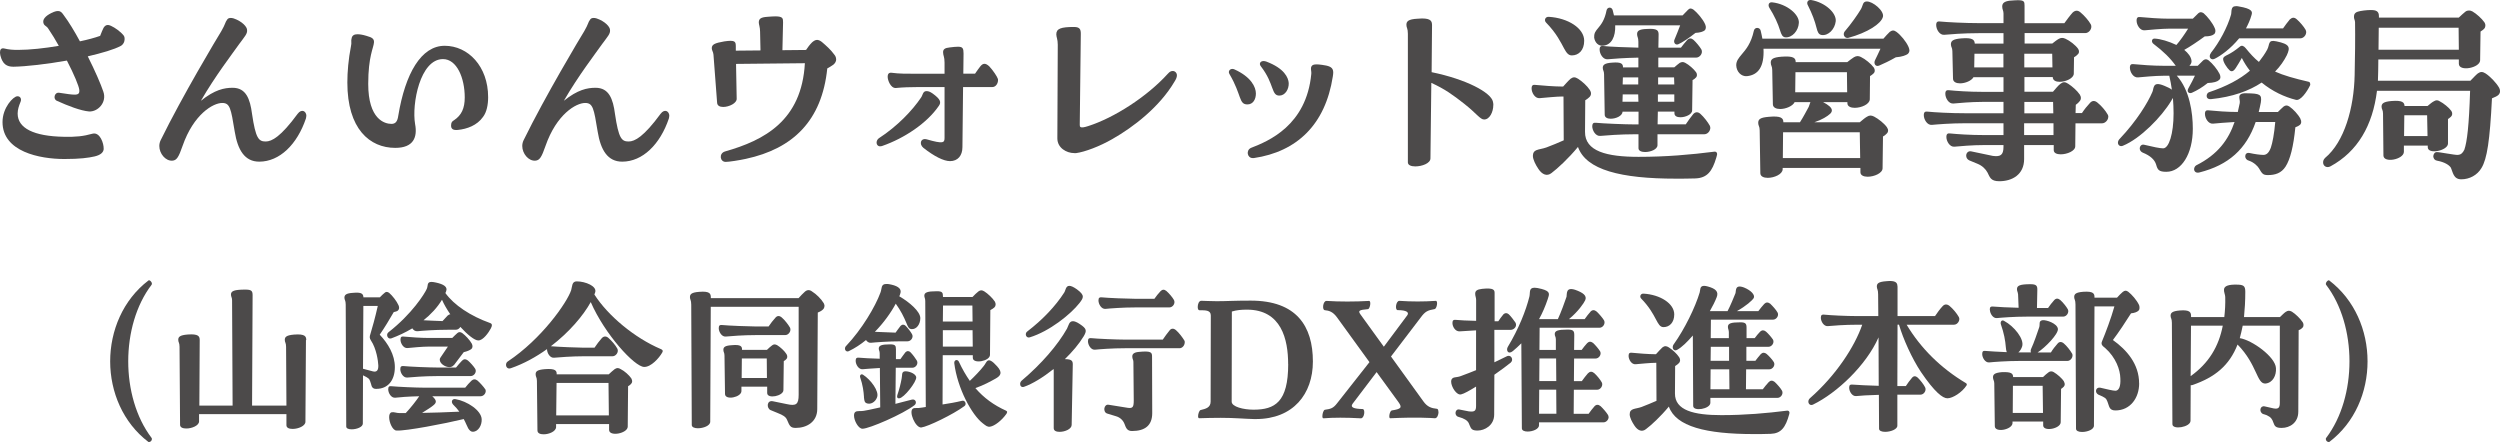
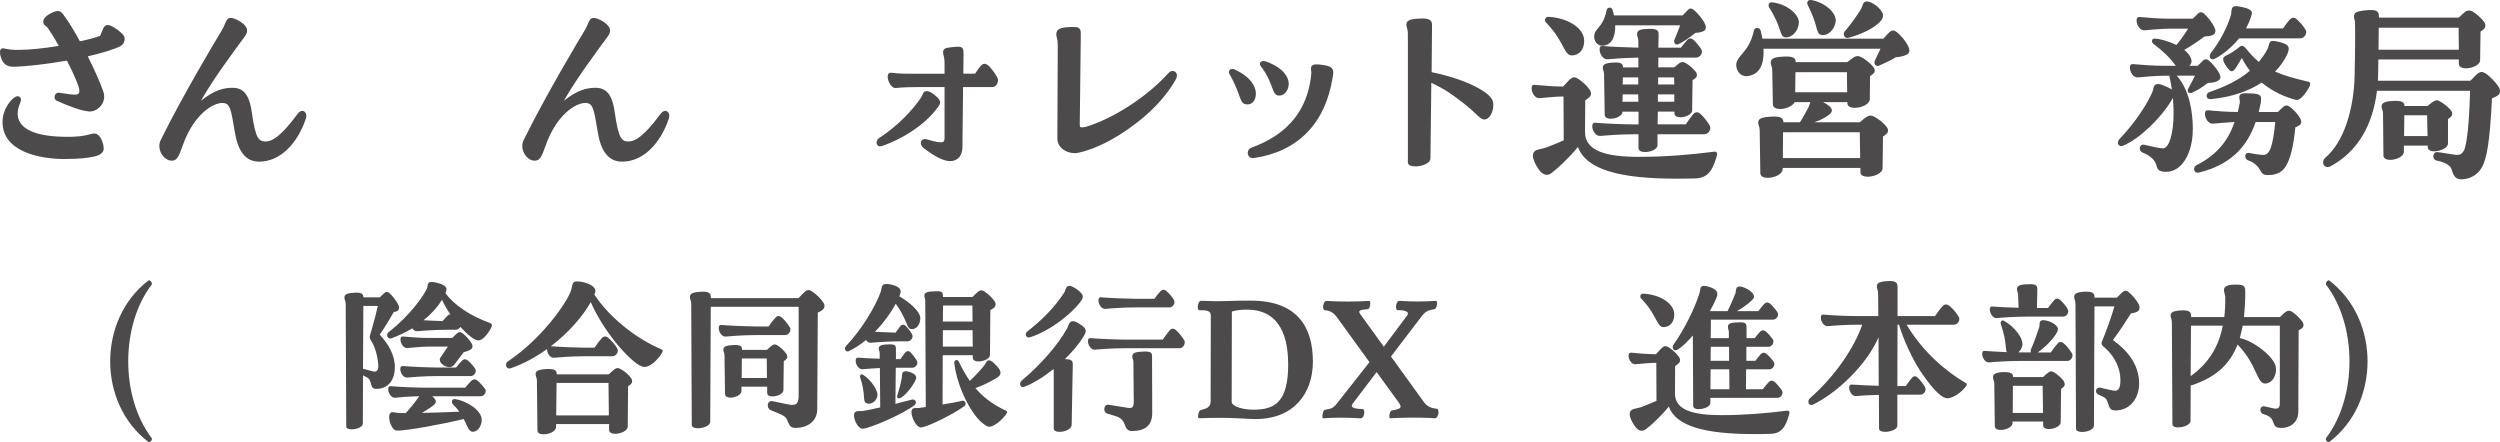
<svg xmlns="http://www.w3.org/2000/svg" id="_レイヤー_2" data-name="レイヤー 2" viewBox="0 0 426.37 75.39">
  <defs>
    <style>
      .cls-1 {
        fill: #4c4a4a;
      }
    </style>
  </defs>
  <g id="footer">
    <path class="cls-1" d="M52.24,19.78c0,.12-.04.28-.07.44-1.49,4.4-4.47,7.35-7.96,7.35-2.47,0-3.67-1.98-4.18-5.13-.65-3.96-.8-4.88-2.14-4.88-1.53,0-4.87,1.9-6.76,7.34-.65,1.86-.98,2.46-1.74,2.5-1.16.08-2.22-1.21-2.22-2.5,0-.32.07-.65.22-.97,3.74-7.63,9.7-17.56,10.35-18.61.73-1.25.65-1.53.98-1.94.11-.2.29-.32.62-.32.11,0,.29,0,.51.08,1.42.48,2.33,1.45,2.29,2.02.04.61-.36,1.01-1.34,2.34-1.16,1.65-4.07,5.41-6.54,9.69,2.36-1.9,4-2.22,5.41-2.22,2.29,0,2.98,1.9,3.31,4.44.62,4.2,1.13,4.72,2.33,4.72,1.05,0,2.58-.81,5.45-4.72.69-.93,1.49-.44,1.49.36Z" />
-     <path class="cls-1" d="M83.25,16.59c0,1.29-.25,2.54-.87,3.35-1.02,1.45-2.72,2.06-4.29,2.22-.8.08-1.16-.16-1.16-.73,0-.52.15-.73.51-.93,1.27-.85,1.82-2.02,1.82-3.88,0-3.31-1.34-6.54-3.71-6.54-3.92,0-5.34,7.67-4.76,11.06.44,2.3-.29,4.08-3.38,4.08-4.36,0-8.17-3.23-8.17-11.14,0-1.82.18-3.96.62-6.22.15-.57-.04-.89.11-1.33.07-.44.4-.69.98-.69.4,0,.91.08,1.56.28,1.05.28,1.31.56,1.27,1.13-.07.93-.98,2.38-.98,7.06,0,6.05,2.8,6.82,3.96,6.82.65,0,1.02-.36,1.16-1.37,1.2-7.26,3.92-11.95,7.92-11.95s7.41,3.51,7.41,8.76Z" />
    <path class="cls-1" d="M114.14,19.78c0,.12-.04.28-.07.44-1.49,4.4-4.47,7.35-7.96,7.35-2.47,0-3.67-1.98-4.18-5.13-.65-3.96-.8-4.88-2.14-4.88-1.53,0-4.87,1.9-6.76,7.34-.65,1.86-.98,2.46-1.74,2.5-1.16.08-2.22-1.21-2.22-2.5,0-.32.07-.65.22-.97,3.74-7.63,9.7-17.56,10.35-18.61.73-1.25.65-1.53.98-1.94.11-.2.29-.32.62-.32.11,0,.29,0,.51.08,1.42.48,2.33,1.45,2.29,2.02.04.61-.36,1.01-1.34,2.34-1.16,1.65-4.07,5.41-6.54,9.69,2.36-1.9,4-2.22,5.41-2.22,2.29,0,2.98,1.9,3.31,4.44.62,4.2,1.13,4.72,2.33,4.72,1.05,0,2.58-.81,5.45-4.72.69-.93,1.49-.44,1.49.36Z" />
-     <path class="cls-1" d="M142.61,10.13c0,.32-.18.65-.47.89-.33.24-.73.48-1.05.65-.91,8.88-5.81,13.68-13.88,15.42-1.09.24-2.87.52-3.45.52-.98,0-1.2-1.45-.11-1.78,6.69-1.9,13.08-5.25,13.62-15.05l-11.74.12.11,5.93c.04.77-1.31,1.41-2.29,1.41-.58,0-1.02-.2-1.05-.73l-.62-8.19c-.04-.48-.29-.73-.29-1.09,0-.65.51-.89,2.14-1.17,1.89-.28,1.96.04,1.96.89v.69l4.21-.04-.07-3.19c0-.77-.22-1.25-.22-1.57,0-.65.36-.89,1.42-.97.58-.04,1.02-.08,1.38-.08,1.34,0,1.34.36,1.34,1.05l-.11,4.72,4.03-.04c.29-.44.62-.89,1.02-1.29.55-.48.98-.61,1.67-.08.76.65,1.53,1.33,2.11,2.14.25.28.33.57.33.85Z" />
    <path class="cls-1" d="M150.44,24.9c-.62.2-.94-.16-.94-.6,0-.24.15-.57.4-.73,3.12-2.02,5.7-4.72,7.19-6.94.29-.4.29-1.09.91-1.09.33,0,.58.08,1.05.4,1.34.97,1.53,1.49,1.05,2.14-1.96,2.87-5.81,5.49-9.66,6.82ZM170.21,13.68c0,.53-.36,1.17-.98,1.17h-4.98l-.11,10.25c0,1.45-.8,2.38-2.11,2.38-1.09,0-2.69-.81-4.54-2.26-.8-.65-.47-1.74.58-1.45,2.8.81,3.02.57,3.02-.24v-8.68h-4.58c-1.24,0-2.58.04-3.74.16-.87.04-1.38-1.33-1.38-1.9s.25-.77.76-.69c1.16.16,2.43.16,4.36.16h4.58v-1.9c0-1.05-.25-1.17-.25-1.78,0-.48.29-.73,1.13-.81.62-.08,1.05-.12,1.42-.12.8,0,.94.28.94,1.17l-.04,3.43h2c.29-.44.65-.93.87-1.21.47-.61.91-.65,1.56-.04.65.69,1.34,1.74,1.45,2.1.04.08.04.16.04.24Z" />
    <path class="cls-1" d="M183.2,26.11c-1.31,0-2.87-.89-2.87-2.5l.07-15.98c0-.97-.25-1.29-.25-1.78,0-.97.8-1.25,3.02-1.25,1.02,0,1.16.44,1.16,1.17l-.18,15.54c0,.32.04.65,1.42.2,4.43-1.41,10.03-5,13.59-8.92.36-.4.58-.48.87-.48.36,0,.69.32.69.73,0,.32-.11.61-.44,1.13-2.51,4.24-6.9,7.67-10.61,9.77-2.11,1.21-4.65,2.18-6.18,2.38h-.29Z" />
    <path class="cls-1" d="M209.58,12.31c0-.44.47-.69.94-.48,2.87,1.29,3.67,3.03,3.67,4.12,0,.97-.47,1.86-1.45,1.86-1.49,0-.94-1.57-3.05-5.17-.07-.12-.11-.24-.11-.32ZM213.65,26.96c-.94,0-1.2-1.33-.29-1.74,2.91-1.13,9.45-3.79,10.28-12.63.04-.4-.11-.73-.04-1.09.15-.53.58-.69,2.58-.32.94.2,1.2.57,1.2,1.21,0,.2-.04.4-.07.65-1.27,8.19-6.1,12.83-13.48,13.92h-.18ZM215.5,10.41c.11,0,.33.04.44.08,3.12,1.17,3.78,2.75,3.85,3.67.04,1.09-.62,2.1-1.53,2.14-1.49.08-.87-1.94-3.2-4.96-.4-.48-.11-.93.44-.93Z" />
    <path class="cls-1" d="M254.68,17.92c0,1.17-.62,2.46-1.56,2.46-.69,0-1.27-1.01-3.42-2.7-1.96-1.53-3.23-2.46-5.59-3.55l-.15,12.88c0,.85-1.45,1.37-2.58,1.37-.69,0-1.27-.2-1.27-.69V5.77c0-.97-.25-1.01-.25-1.53,0-.56.25-.97,1.93-1.05.25,0,.51-.04.73-.04,1.53,0,1.71.48,1.71,1.17l-.07,7.99c5.92,1.21,10.14,3.47,10.46,5.04.04.2.07.36.07.57Z" />
    <path class="cls-1" d="M292.85,26.31c0,.08-.07.32-.15.61-.69,2.3-1.53,3.43-3.56,3.51-1.16.04-2.25.04-3.31.04-9.41,0-15.33-1.49-16.71-5.41-1.63,1.98-3.52,3.71-4.5,4.44-.8.65-1.64.24-2.25-.69-.47-.69-.94-1.61-.94-2.22,0-.56.22-.81.58-.97.47-.2,1.09-.24,1.74-.48.98-.36,1.93-.77,2.94-1.21l-.04-7.47h-.25c-.84,0-2.94.2-3.81.28-.8.08-1.38-.93-1.38-1.65,0-.57.25-.65.62-.61,1.2.12,3.38.28,4.58.28h.18c.4-.44.94-1.05,1.27-1.33.44-.32.76-.32,1.27,0,.69.44,1.56,1.21,2.03,1.94.25.4.25.85-.07,1.17-.15.16-.4.36-.73.56l-.04,5.37c-.04,3.35,3.74,4.28,9.12,4.28,4.69,0,8.83-.36,13.01-.89.29,0,.4.2.4.44ZM264.15,2.87c3.27.2,6.03,1.94,6.03,4.08,0,1.62-.94,2.5-2.11,2.5-.58,0-.91-.44-1.31-1.17-.55-1.01-1.27-2.58-3.09-4.44-.36-.36-.15-1.01.47-.97ZM271.56,21.55c0-.56.25-.65.62-.61,1.2.12,4.94.28,6.65.28h.62v-2.18h-2.72c-.04.73-1.13,1.21-2.03,1.21-.54,0-1.02-.2-1.02-.69l-.11-6.9c0-.57-.22-.65-.22-1.09,0-.48.29-.81,1.63-.89,1.53-.12,1.82.2,1.82.81h2.62v-1.66c-2.33.04-4.43.2-5.23.28-.8.08-1.38-.93-1.38-1.65,0-.57.25-.65.62-.61,1.05.12,4.11.24,5.99.28v-1.01c0-.77-.22-.81-.22-1.29,0-.53.29-.85,1.67-.89,1.82-.12,2,.28,2,.97l-.04,2.22h3.85c.33-.44.69-.89,1.09-1.33.33-.32.69-.32,1.05,0,.44.4,1.05,1.13,1.34,1.62.33.61-.22,1.41-.91,1.41h-6.43v1.66h2.72c.33-.28.65-.57.94-.77.33-.16.58-.2.94,0,.62.32,1.45,1.05,1.85,1.61.22.32.18.73-.07.93-.11.12-.29.28-.54.4l-.07,5.17c0,.69-1.13,1.17-2,1.17-.58,0-1.02-.2-1.02-.69v-.28h-2.83l-.04,2.18h4.8c.4-.61.84-1.21,1.27-1.74.36-.4.8-.44,1.24-.04.58.52,1.27,1.41,1.6,2.02.29.61-.25,1.45-.94,1.45h-7.99v1.86c0,.73-1.2,1.17-2.11,1.17-.62,0-1.13-.2-1.13-.65v-2.38h-.62c-2.51,0-5.01.2-5.89.28-.8.08-1.38-.93-1.38-1.66ZM271.89,6.34c-.04-.69.25-1.05.65-1.53.51-.61,1.13-1.37,1.45-3.03.07-.32.29-.48.54-.48.22,0,.44.16.51.44l.22.89h11.7c.33-.36.69-.73.94-.97.29-.28.54-.28.94,0,.65.53,1.56,1.57,1.96,2.46.22.48.15.89-.11,1.09-.22.16-.69.36-1.53.4-1.02.81-2.25,1.65-2.94,1.94-.51.2-.84-.32-.65-.77.36-.85.69-1.7.98-2.46h-11.08c.07,1.94-.62,3.31-2,3.47-.84.12-1.49-.52-1.6-1.45ZM276.75,16.1l-.04,1.25h2.72l-.04-1.25h-2.65ZM276.75,14.41h2.65v-1.21h-2.62l-.04,1.21ZM282.75,16.1v1.25h2.8v-1.25h-2.8ZM285.55,14.41l-.04-1.21h-2.72v1.21h2.76Z" />
    <path class="cls-1" d="M325.65,8.6c0,.24-.11.44-.29.61-.29.2-.94.48-2.03.56-1.05.61-2.18,1.13-2.83,1.41-.65.28-.98-.36-.73-.89.33-.69.65-1.33.94-1.98h-19.95c.15,3.03-.87,4.48-2.83,4.68-.98.08-1.78-.77-1.82-1.86,0-.73.4-1.21.94-1.86.69-.81,1.6-1.86,2.07-4.04.15-.65,1.02-.61,1.16,0,.11.48.22.93.29,1.37h20.64c.33-.4.8-.89,1.09-1.17.4-.28.69-.32,1.13,0,.73.53,1.67,1.66,2.07,2.58.07.2.15.4.15.57ZM321.83,21.75c.25.32.25.77-.07,1.05-.11.12-.33.32-.62.48l-.07,5.41c0,.85-1.45,1.45-2.54,1.45-.69,0-1.24-.24-1.24-.77v-.73h-13.26v.24c-.04.85-1.45,1.45-2.54,1.45-.69,0-1.27-.24-1.27-.81l-.11-7.3c0-.69-.25-.77-.25-1.25,0-.61.29-.93,1.82-1.05,2.11-.2,2.47.24,2.47.93h2.83c.62-.97,1.05-1.82,1.49-2.62.11-.24.18-.56.29-.81h-2.69c-.33.69-1.53,1.17-2.47,1.17-.65,0-1.24-.24-1.24-.81l-.11-5.85c0-.65-.25-.73-.25-1.25,0-.57.33-.89,1.82-1.01,2.11-.16,2.43.24,2.43.93h8.79c.4-.32.84-.65,1.16-.85.44-.24.73-.24,1.16-.04.76.36,1.74,1.17,2.22,1.82.22.32.22.77-.07,1.01-.15.16-.33.28-.58.44l-.04,3.96c-.04.85-1.45,1.45-2.58,1.45-.65,0-1.24-.24-1.24-.77v-.2h-4.14c.91.48,1.49.93,1.49,1.41,0,.16-.07.36-.29.57-.47.44-1.38,1.01-2.69,1.45h7.74c.4-.32.84-.73,1.2-.93.44-.28.76-.28,1.24-.04.76.4,1.74,1.17,2.22,1.86ZM301.74,1.29c-.25-.44-.07-.97.51-.89,2.54.28,4.65,2.1,4.54,3.51-.07,1.33-1.13,2.54-2.29,2.46-.51-.04-.69-.48-.91-1.17-.36-1.17-.94-2.46-1.85-3.91ZM304.1,22.56l-.04,4.4h13.19l-.07-4.4h-13.08ZM306.21,12.31l-.04,3.43h8.86l-.04-3.43h-8.79ZM308.32.89c-.22-.4-.07-.89.44-.89h.11c2.4.4,4.36,2.22,4.21,3.63-.15,1.33-1.24,2.5-2.4,2.34-.51-.08-.69-.48-.87-1.21-.29-1.17-.73-2.38-1.49-3.88ZM314.67,5.29c.98-1.13,2.18-2.83,2.72-3.75.18-.32.25-.65.36-.89.11-.24.29-.4.62-.4,1.02-.04,3.02,1.61,2.76,2.62-.29,1.17-2.62,2.7-5.92,3.59-.58.12-1.05-.57-.55-1.17Z" />
-     <path class="cls-1" d="M359.56,19.94c0,.52-.51,1.09-1.05,1.09h-4.54l-.04,3.92c0,.81-1.42,1.37-2.47,1.37-.65,0-1.2-.2-1.2-.73v-.85h-5.05v2.38c0,2.66-2.03,3.79-4.25,3.79-1.49,0-1.6-.73-2-1.49-.33-.61-.91-1.17-1.71-1.49l-1.38-.57c-.36-.16-.54-.48-.54-.81,0-.44.33-.85.87-.73l3.67.77c1.24.16,1.82-.08,1.82-1.53v-.32h-3.16c-2.22,0-4.32.2-5.2.28-.8.08-1.38-.93-1.38-1.65,0-.57.25-.65.62-.61,1.2.12,3.38.28,5.96.28h3.16v-2.02h-6.32c-2.76,0-5.01.2-5.89.28-.8.08-1.38-.93-1.38-1.65,0-.57.25-.65.62-.61,1.2.12,3.85.28,6.65.28h6.32v-1.94h-3.56c-2,0-4.11.2-4.98.28-.8.08-1.38-.93-1.38-1.66,0-.56.25-.65.62-.61,1.2.12,3.38.28,5.74.28h3.56v-2.5h-5.12c-.33.61-1.42,1.05-2.29,1.05-.65,0-1.2-.24-1.2-.81l-.11-4.68c0-.61-.25-.69-.25-1.17,0-.57.33-.89,1.78-1.01,1.93-.16,2.25.24,2.29.89h4.9v-1.78h-4.21c-2.65,0-5.01.2-5.89.28-.8.08-1.38-.93-1.38-1.66,0-.56.25-.65.62-.61,1.2.12,4.32.28,6.65.28h4.21v-1.65c0-.48-.22-.69-.22-1.17,0-.57.33-.89,1.31-1.01.58-.04,1.02-.08,1.34-.08,1.09,0,1.16.24,1.16.93v2.99h6.79c.44-.6.94-1.29,1.42-1.82.4-.36.84-.44,1.31-.04.65.53,1.42,1.41,1.78,2.06.33.61-.25,1.49-.94,1.49h-10.35v1.78h4.72c.36-.28.76-.61,1.13-.81.4-.2.69-.2,1.13,0,.73.32,1.71,1.09,2.14,1.7.22.32.22.73-.07.97-.15.16-.33.32-.62.48l-.04,2.78c0,.81-1.38,1.41-2.43,1.41-.62,0-1.16-.24-1.16-.81h-4.83v2.5h4.87c.36-.4.87-1.05,1.24-1.33.47-.36.8-.4,1.34-.04.69.44,1.53,1.17,2,1.86.25.4.25.85-.07,1.17-.11.16-.33.36-.62.57l-.04,1.41h1.09c.4-.61.91-1.25,1.38-1.74.36-.4.8-.44,1.27-.04.62.48,1.38,1.37,1.74,2.02.07.12.11.24.11.36ZM336.74,9.16l-.04,2.34h4.98v-2.34h-4.94ZM345.21,23.04h5.01v-2.02h-5.01v2.02ZM350.04,11.5l-.04-2.34h-4.76v2.34h4.8ZM350.15,17.39h-4.9v1.94h4.94l-.04-1.94Z" />
    <path class="cls-1" d="M371.26,12.92c2.18,2.46,2.72,6.3,2.72,9.04,0,4.32-1.96,7.34-4.51,7.34-1.27,0-1.49-.32-1.74-1.21-.25-.85-.98-1.53-2.29-2.06-.29-.12-.51-.4-.51-.69,0-.44.33-.77.76-.65,1.49.36,2.69.61,3.23.61.98,0,1.78-2.46,1.78-5.97,0-.85-.04-1.7-.11-2.62-.11.12-.18.32-.29.48-1.64,2.74-5.27,6.46-8.25,7.67-.47.2-.84-.12-.84-.52,0-.24.11-.48.33-.69,2.87-3.03,4.76-6.13,5.52-7.91.15-.28.15-.69.29-.97.18-.44.58-.65,1.82-.12.58.24.98.44,1.24.65-.11-.77-.25-1.57-.44-2.38h-1.02c-1.34,0-3.45.2-4.32.28-.8.08-1.38-.93-1.38-1.65,0-.57.25-.65.62-.61,1.2.12,3.38.28,5.09.28h2.11c-.91-1.29-2.11-2.46-3.81-3.75-.4-.32-.29-.89.18-.89,1.02.04,2.47.48,3.74,1.09.58-.65,1.38-1.78,2-2.78h-3.23c-1.2,0-3.31.2-4.18.28-.8.08-1.38-.93-1.38-1.65,0-.57.25-.65.62-.61,1.2.12,3.38.28,4.94.28h4.03l.94-.93c.29-.24.54-.24.91,0,.65.57,1.53,1.66,1.89,2.54.22.48.11.89-.15,1.05-.22.2-.73.36-1.56.36-1.16.85-2.54,1.78-3.49,2.3.69.57,1.16,1.17,1.24,1.86.04.28-.11.61-.36.85h1.42l.94-.93c.33-.24.58-.24.91,0,.65.52,1.49,1.53,1.89,2.34.22.48.15.85-.15,1.05-.25.24-.84.44-1.89.48-.91.73-1.78,1.25-2.69,1.66-.47.2-.94-.12-.62-.73.51-.93.84-1.53,1.13-2.18h-3.09ZM392.34,20.3c.22.4.15.81-.11,1.01-.15.12-.4.28-.76.4-.33,3.31-.87,5.45-1.67,6.7-.73,1.13-1.78,1.45-3.02,1.45-.84,0-.98-.24-1.53-1.17-.18-.32-.84-1.01-1.71-1.29-.36-.08-.62-.4-.62-.73,0-.36.22-.69.76-.57.94.2,1.82.32,2.4.32.44-.04.84-.28,1.2-1.21.29-.85.58-2.34.76-4.4h-3.34c-1.6,4.64-4.65,7.35-9.59,8.6-.62.16-.91-.2-.91-.56,0-.24.15-.53.36-.65,3.71-1.86,5.52-4.4,6.54-7.39-1.34.08-2.94.2-3.67.28-.8.08-1.38-.93-1.38-1.66,0-.56.25-.65.62-.61,1.16.12,3.2.28,4.98.28l.33-1.49c.07-.32-.07-.73-.07-1.05,0-.36.22-.69,1.2-.65,2.29.04,2.69.16,2.47,1.57-.11.57-.22,1.09-.36,1.62h3.27c.33-.32.69-.69.98-.93.33-.24.62-.24.98,0,.65.44,1.49,1.33,1.89,2.1ZM394.01,14.37c0,.08,0,.12-.04.2-.54,1.13-1.64,2.66-2.4,2.46-1.93-.48-4.03-1.45-5.85-2.95-2.11,1.41-4.98,2.46-8.65,2.83-.51.04-.73-.24-.73-.53s.15-.56.4-.65c3.02-1.01,5.27-2.22,6.98-3.67-.51-.65-.98-1.37-1.38-2.18-.33.61-.69,1.17-1.05,1.74-.29.44-.65.73-1.05.36-.4-.36-1.09-1.37-1.09-1.9,0-.36.33-.52.84-.77.54-.28,1.16-.65,2.03-1.37.33-.28.69-.08.98.28.76.93,1.45,1.7,2.25,2.34.54-.69,1.02-1.37,1.42-2.1.25-.48.25-.89.4-1.17.15-.28.4-.4,1.16-.24,2.33.48,2.4,1.01,1.78,2.38-.47.93-1.13,1.9-2,2.78,1.45.65,3.27,1.17,5.74,1.74.18.04.25.2.25.4ZM377.08,9c1.42-1.78,2.8-4.32,3.42-6.5.07-.28.04-.61.11-.89.07-.32.22-.56.76-.56.11,0,.25,0,.4.04,2.43.4,2.4.93,2.22,1.49-.22.81-.58,1.57-.94,2.26h6.32c.36-.52.76-1.05,1.16-1.53.4-.36.76-.4,1.2,0,.51.44,1.2,1.25,1.49,1.78.33.61-.22,1.45-.91,1.45h-10.43c-1.45,1.78-3.16,2.99-4.14,3.47-.65.36-1.2-.28-.65-1.01Z" />
    <path class="cls-1" d="M25.85,74.69c.06.11.06.14.06.18,0,.28-.25.52-.5.52-.03,0-.06,0-.13-.04-4.31-3.29-6.49-8.51-6.49-13.72s2.17-10.47,6.52-13.79c.06-.04.09-.04.13-.04.16,0,.47.32.47.56,0,.1-.03.17-.06.21-5.29,6.93-5.32,19.11,0,26.11Z" />
-     <path class="cls-1" d="M52.18,57.99l-.09,13.97c-.03.7-1.23,1.19-2.17,1.19-.6,0-1.07-.17-1.07-.63v-1.89h-14.9v1.26c-.03.7-1.23,1.19-2.17,1.19-.6,0-1.07-.18-1.07-.63l-.09-13.3c0-.74-.22-.74-.22-1.19,0-.49.25-.8,1.61-.91,1.86-.14,2.05.32,2.05.95l-.06,11.17h5.67l-.09-17.96c0-.49-.19-.59-.19-.98,0-.6.54-.84,2.46-.84,1.07,0,1.23.25,1.23.98l-.09,18.8h5.86l-.06-10.01c0-.74-.22-.74-.22-1.19,0-.49.25-.8,1.61-.91,1.86-.14,2.05.32,2.05.95Z" />
    <path class="cls-1" d="M64.18,66.33c-.47,0-.66-.18-.79-.46-.09-.25-.13-.53-.25-.81-.16-.46-.22-.56-1.23-1.05l-.03,8.23c0,.6-1.07.98-1.89.98-.54,0-.94-.14-.94-.49l-.09-20.79c0-.74-.22-.77-.22-1.16,0-.49.28-.77,1.51-.84,1.48-.14,1.7.21,1.73.77h2.8c.28-.28.57-.59.82-.77.22-.21.44-.21.76,0,.54.46,1.29,1.4,1.61,2.13.19.39.09.74-.13.91-.13.11-.35.17-.69.25-.66,1.16-1.64,2.77-2.39,3.85,1.42,1.5,2.58,3.43,2.58,5.53,0,2.28-1.2,3.71-3.15,3.71ZM64.52,62.3c-.03-.7-.31-2.84-1.26-4.24-.25-.39-.25-.63-.09-1.09.31-1.01.82-2.83,1.26-4.79h-2.46l-.06,10.71c1.17.28,1.7.49,1.95.49.41,0,.69-.25.66-1.08ZM83.89,55.47c0,.14-.06.32-.19.56-.35.67-1.32,2.06-2.14,2.03-.63,0-1.83-.98-3.05-2.31-.16.28-.44.49-.79.49h-1.42c-2.2,0-4.35.17-5.1.25-.38.03-.69-.18-.88-.49-1.23.73-2.46,1.29-3.59,1.71-.6.21-.98-.67-.47-1.05,4-3.12,6.17-6.58,6.52-7.39.13-.28.13-.6.19-.81.09-.25.22-.38.63-.38.19,0,.44.04.76.11,1.29.28,2.02.73,1.73,1.47-.03.11-.09.21-.13.32,1.45,2.03,4.28,3.92,7.62,5.11.19.07.31.17.31.38ZM82.76,66.36c.28.52-.19,1.22-.79,1.22h-8.25c.76.67.76,1.05.28,1.47-.38.35-1.17.84-2.02,1.37,1.83-.03,4.03-.1,6.36-.21-.28-.38-.63-.8-1.04-1.19-.44-.46-.22-1.05.38-.95,2.02.35,4.38,1.92,4.47,3.4.06,1.05-.57,2.13-1.48,2.17-.38,0-.6-.25-.82-.59-.22-.39-.41-.95-.76-1.58-3.18.77-9.89,2.06-11.46,1.96-.66,0-1.26-1.37-1.26-2.28,0-.46.13-.77.44-.84.38-.07.82.14,1.32.14h1.07c.91-.98,1.76-2.07,2.3-2.87-1.86.04-3.46.17-4.09.25-.69.07-1.2-.8-1.2-1.44,0-.49.22-.56.54-.52,1.04.1,4.16.25,5.76.25h6.83c.31-.42.69-.81,1.07-1.19.31-.28.63-.32,1.01-.04.44.38,1.04,1.05,1.32,1.47ZM68.27,62.96c0-.49.22-.56.54-.53,1.04.11,4.47.25,5.76.25h3.21c.31-.38.66-.8,1.01-1.16.31-.32.63-.32,1.01-.04.41.35,1.01,1.02,1.26,1.44.28.52-.19,1.22-.79,1.22h-5.7c-2.2,0-4.35.18-5.1.25-.69.07-1.2-.8-1.2-1.43ZM77.4,62.26c-.19.25-.47.35-.76.35-.76,0-1.64-.63-1.64-1.26,0-.14.03-.25.13-.38l1.26-1.86h-3.21c-1.1,0-2.93.17-3.68.25-.69.07-1.2-.81-1.2-1.44,0-.49.22-.56.54-.52,1.04.1,2.93.24,4.35.24h3.94c.28-.28.63-.63.88-.84s.5-.21.82,0c.57.42,1.29,1.19,1.64,1.82.19.38.13.74-.09.91s-.63.38-1.29.53l-1.67,2.21ZM76.39,53.79c.13-.11.25-.18.41-.18-.57-.84-1.07-1.68-1.42-2.49-.79,1.33-1.92,2.52-3.15,3.5,1.07.07,2.36.1,3.24.14l.91-.98Z" />
    <path class="cls-1" d="M113.03,59.85c0,.07-.03.17-.09.28-.54.95-1.92,2.49-3.09,2.45-1.64-.03-6.71-5.57-9.1-11.06-1.29,2.34-3.72,5.18-6.8,7.53,1.17.11,4.79.25,5.64.25h1.8c.38-.56.82-1.16,1.23-1.61.31-.35.72-.42,1.13-.07.57.49,1.23,1.26,1.54,1.85.28.53-.22,1.29-.82,1.29h-4.88c-1.98,0-4.35.18-5.1.25-.69.07-1.2-.8-1.2-1.47-1.86,1.33-3.94,2.49-6.14,3.25-.54.21-.85-.17-.85-.56,0-.21.09-.46.31-.59,5.76-3.82,10.11-10.05,10.8-12.15.19-.6.09-1.5.94-1.5,1.51,0,3.53.84,3.15,1.89l-.13.35c2.3,3.6,6.83,7.39,11.34,9.31.25.11.31.21.31.32ZM107.68,64.57c.19.32.19.67-.06.91-.13.14-.28.28-.5.39l-.06,6.9c-.03,1.16-3.15,1.75-3.18.56v-1.01h-9.04v.53c-.03.73-1.2,1.22-2.11,1.22-.6,0-1.07-.17-1.07-.67l-.09-8.44c0-.63-.22-.67-.22-1.12,0-.49.25-.77,1.57-.88,1.8-.14,2.05.25,2.02.88h8.88c.31-.28.72-.67,1.01-.88.38-.25.63-.25,1.04,0,.63.31,1.42,1.01,1.83,1.61ZM94.92,65.31l-.06,5.53h8.98l-.06-5.53h-8.85Z" />
    <path class="cls-1" d="M140.6,52.22c0,.21-.09.42-.25.56-.16.17-.44.35-.88.53l-.09,16.45c0,2.17-1.76,3.22-3.68,3.22-.88,0-1.04-.35-1.45-1.33-.22-.59-.79-.88-1.57-1.19l-1.26-.52c-.72-.32-.66-1.72.38-1.51l2.39.49c1.57.35,2.02.07,2.02-1.58v-15.02h-14.99l-.09,19.6c0,.7-1.2,1.12-2.11,1.12-.57,0-1.04-.18-1.04-.56l-.09-20.51c0-.84-.22-.84-.22-1.29,0-.49.22-.81,1.61-.91,1.76-.14,1.95.31,1.95.94v.14h14.96c.31-.35.82-.88,1.1-1.12.22-.18.41-.25.6-.25s.41.07.63.25c.69.42,1.54,1.26,1.98,2,.06.17.13.31.13.49ZM122.58,55.96c0-.49.22-.56.54-.53,1.04.11,4.76.25,5.76.25h2.2c.35-.52.76-1.05,1.17-1.5.31-.35.66-.38,1.07-.04.5.42,1.13,1.23,1.42,1.75.25.53-.22,1.26-.82,1.26h-5.04c-2.05,0-4.35.17-5.1.25-.69.07-1.2-.81-1.2-1.44ZM130.83,65.94h-4.38v.77c-.03,1.05-2.77,1.61-2.8.49l-.09-6.55c0-.53-.19-.59-.19-.98,0-.46.25-.73,1.45-.8,1.54-.14,1.76.21,1.73.8h4.25c.28-.28.63-.59.88-.77.28-.21.5-.21.85-.04.54.32,1.29,1.01,1.61,1.54.19.32.16.67-.03.84-.09.11-.25.25-.44.35l-.06,4.94c0,1.01-2.77,1.58-2.77.49v-1.09ZM126.52,61.14l-.03,3.33h4.31l-.03-3.33h-4.25Z" />
    <path class="cls-1" d="M147.7,57.99c-.94.77-1.92,1.4-2.87,1.86-.38.24-.72-.04-.72-.39,0-.17.06-.35.22-.49,2.65-2.8,4.94-6.65,5.83-9.07.28-.7.03-1.47,1.01-1.47.13,0,.28,0,.44.03,1.2.21,2.3.63,1.92,1.65-.03.14-.09.28-.16.42,1.8,1.05,3.56,2.59,3.59,3.71,0,1.08-.66,1.96-1.51,1.89-.41-.04-.57-.28-.88-1.08-.41-.98-.94-2.07-1.8-3.26-.82,1.54-2.08,3.29-3.56,4.8l3.53.14c.25-.38.54-.73.85-1.15.28-.28.6-.28.88,0,.38.38.85,1.01,1.07,1.4.31.53-.16,1.23-.76,1.23h-1.13c-2.11,0-4.35.17-5.1.25-.35.04-.66-.17-.85-.46ZM155.98,69.09c-1.98,1.54-7.75,4.03-8.88,4.03-.72,0-1.45-1.4-1.45-2.24,0-.63.31-.77.88-.77.63,0,.85-.04,1.67-.21.6-.14,1.23-.28,1.92-.42l-.06-6.72c-1.32.07-2.43.17-2.93.21-.69.07-1.2-.81-1.2-1.44,0-.49.22-.56.54-.53.63.07,2.17.14,3.56.18v-.91c0-.42-.16-.53-.16-.81,0-.52.44-.73,1.92-.73.88,0,1.01.21,1.01.84v1.68h.76c.25-.38.54-.73.85-1.16.28-.28.6-.28.88,0,.38.39.85,1.02,1.07,1.4.31.53-.16,1.23-.76,1.23h-2.83l-.06,6.16c.88-.25,1.83-.46,2.83-.73.63-.14.88.59.44.94ZM147.35,67.72c-.06-.94-.19-2.03-.66-3.39-.09-.32.16-.63.5-.42,1.32.84,2.8,2.84,2.39,3.85-.28.81-1.13,1.33-1.86.98-.28-.14-.31-.42-.38-1.02ZM156.26,64.33c.09.77-2.11,3.57-2.9,3.6-.35.04-.44-.24-.31-.59.31-.88.57-1.92.72-2.77.13-.59-.03-1.08.44-1.22.5-.14,1.95.28,2.05.98ZM164.42,69.3c-1.86,1.37-6.17,3.47-7.31,3.61-1.01.04-2.17-2.73-1.42-3.22.38-.21.6,0,1.57-.18l.63-.1-.09-18.06c0-.49-.16-.6-.16-.91,0-.56.5-.77,2.14-.77.91,0,1.04.21,1.04.91v.07h5.04c.31-.32.72-.74,1.01-.95.35-.25.6-.25,1.01,0,.6.38,1.39,1.12,1.8,1.75.19.35.16.74-.09.98-.13.14-.38.28-.69.46l-.06,7.63c0,1.08-2.9,1.61-2.93.52v-.46h-5.13l-.03,8.4c1.1-.17,2.2-.35,3.34-.63.5-.14.85.63.35.94ZM165.84,52.11h-5.01l-.03,2.73h5.07l-.03-2.73ZM160.8,59.11h5.1l-.03-2.8h-5.07v2.8ZM171.76,70.28c0,.11-.06.21-.13.32-.79,1.12-2.02,2.06-2.77,2.17-.47.07-.72-.17-1.23-.56-1.89-1.43-4.35-5.99-4.88-10.26-.06-.59.57-.74.79-.25.57,1.23,1.2,2.31,1.86,3.26.79-.74,1.8-1.79,2.36-2.52.57-.63.57-1.89,2.3.04.98,1.08.6,1.61-.28,2.1-.88.49-2.02,1.12-3.43,1.61,1.45,1.68,3.15,2.91,5.23,3.85.13.07.19.14.19.25Z" />
    <path class="cls-1" d="M184.79,57.4c-.76,1.26-1.89,2.59-3.18,3.85,1.23,0,1.35.35,1.35.91l-.19,10.33c-.03.7-1.17,1.16-2.05,1.16-.57,0-1.01-.17-1.01-.63v-9.8c0-.11,0-.21-.03-.28-1.76,1.4-3.62,2.55-5.07,3.04-.38.11-.63-.14-.63-.49,0-.17.06-.38.25-.56,3.4-2.87,6.17-6.09,7.75-8.89.28-.56.35-1.26,1.01-1.26.25,0,.66.14,1.17.49,1.2.8,1.23,1.12.63,2.14ZM175.25,56.49c2.52-1.93,4.76-4.27,6.24-6.58.25-.35.25-1.16.88-1.16.28,0,.69.17,1.29.59,1.42,1.05,1.13,1.44.44,2.35-1.51,1.92-5.13,4.83-8.5,5.85-.63.17-.91-.7-.35-1.05ZM202.05,58.41c0,.49-.41.98-.88.98h-9.32c-2.14,0-4.35.17-5.1.25-.69.07-1.2-.81-1.2-1.44,0-.49.22-.56.54-.53,1.04.11,4.38.25,5.76.25h6.46c.35-.52.76-1.08,1.17-1.58.28-.35.66-.38,1.07-.04.54.46,1.13,1.26,1.45,1.79.06.11.06.21.06.32ZM187.34,51.24c0-.49.22-.56.54-.53,1.04.11,4.57.25,5.76.25h3.24c.31-.46.66-.88,1.04-1.29.31-.32.63-.35,1.01-.04.44.38,1.04,1.08,1.29,1.54.28.56-.19,1.26-.79,1.26h-5.79c-2.14,0-4.35.17-5.1.25-.69.07-1.2-.81-1.2-1.44ZM196.48,60.83l.03,9.63c0,2.1-1.23,3.05-3.46,3.05-.88,0-1.04-.63-1.26-1.19-.22-.59-.72-1.12-1.45-1.33l-1.51-.46c-.79-.25-.57-1.65.25-1.5l3.24.52c.91.14,1.04-.17,1.04-1.29l-.06-6.55c0-.35-.19-.49-.19-.91,0-.38.22-.67.98-.77,2.33-.25,2.39.1,2.39.8Z" />
    <path class="cls-1" d="M223.91,61.67c0,5.5-3.34,9.8-9.73,9.8h-.31c-1.7-.04-3.28-.21-5.67-.21-1.32,0-2.43.03-3.68.07-.13,0-.19-.14-.19-.35,0-.42.22-1.02.44-1.05.88-.21,1.7-.42,1.7-1.44l.03-14.67c0-.91-.82-.91-1.95-.91-.19,0-.28-.25-.28-.56,0-.46.19-1.05.6-1.05h.06c.06,0,1.83.07,2.58.07,1.76,0,2.87-.1,5.79-.1,7.81,0,10.61,4.34,10.61,10.4ZM219.69,62.09c0-4.17-1.13-9.28-7.02-9.28-.98,0-1.76.07-2.58.32l-.03,15.37c0,.88,2.02,1.37,3.72,1.37,3.65,0,5.92-1.29,5.92-7.77Z" />
    <path class="cls-1" d="M245.34,70.25c0,.46-.22,1.08-.6,1.08h-.06c-.47-.04-3.09-.21-7.53,0h-.06c-.31,0-.09-1.26.28-1.33,1.57-.25,1.83-.46,1.13-1.43l-3.72-5.11-4.09,5.39c-.47.63.22.88,1.7.91.5,0,.31,1.58-.28,1.58h-.06c-2.46-.14-4.66-.14-6.33,0-.16,0-.19-.17-.19-.38,0-.42.19-1.05.44-1.08.94-.14,1.39-.21,2.08-1.12l5.51-7-5.51-7.6c-.72-1.01-1.39-1.19-2.11-1.26-.5-.04-.31-1.58.28-1.58h.06c2.11.14,4.85.14,7.21,0,.41,0,.16,1.37-.19,1.4-1.48.14-1.73.25-1.29.88l4,5.53,4-5.36c.35-.49-.09-.88-1.64-.88-.5,0-.31-1.58.28-1.58h.06c2.02.14,4.09.14,6.17,0,.41,0,.16,1.33-.19,1.4-1.23.21-1.64.42-2.39,1.44l-5.07,6.65,5.51,7.63c.69.98,1.39,1.19,2.33,1.29.16,0,.25.25.25.53Z" />
-     <path class="cls-1" d="M257.69,61.81c-.63.52-1.67,1.29-2.83,2.1l-.03,6.79c0,1.86-1.64,2.73-2.83,2.73-.91,0-1.1-.25-1.35-.88-.19-.6-.47-.91-1.23-1.23l-.76-.25c-.69-.24-.5-1.43.28-1.22l1.57.31c.98.11,1.23-.07,1.23-.94v-3.29c-1.13.7-2.08,1.23-2.55,1.33-.76.21-1.7-1.29-1.7-2.17,0-.17.03-.35.13-.46.25-.38.76-.21,1.51-.49.94-.35,1.86-.7,2.61-1.01v-6.79l-2.77.17c-.76.07-1.26-.8-1.26-1.43,0-.49.22-.56.54-.53.6.07,2.11.14,3.5.17v-3.57c0-.42-.16-.63-.16-1.05,0-.49.28-.74,1.2-.84,1.98-.21,2.11.21,2.11.7v4.83h.63c.22-.35.54-.77.88-1.19.28-.25.57-.28.91,0,.41.39.82.98,1.13,1.4.35.59-.19,1.26-.82,1.26h-2.77v5.53c.79-.38,1.48-.7,2.11-1.02.76-.38,1.2.6.72,1.02ZM274.35,71.12c0,.46-.41.91-.88.91h-10.99v.49c0,.67-1.1,1.08-1.95,1.08-.54,0-.98-.17-.98-.56l-.09-14.49c-.5.49-.98.95-1.45,1.33-.82.67-1.2-.17-.85-.73,1.86-3.08,3.09-6.2,3.68-8.58.16-.7-.13-1.5.88-1.5.28,0,.66.07,1.2.21,1.57.42,1.32.88,1.04,1.75-.41,1.22-.91,2.38-1.48,3.4h3.21c.5-1.05,1.26-3.15,1.48-3.82.09-.56-.13-1.68,1.45-1.19,1.39.49,2.08,1.02,1.73,1.79-.22.49-1.2,1.93-2.77,3.22h2.68c.31-.46.66-.88,1.01-1.29.31-.32.66-.32,1.04,0,.41.38,1.01,1.08,1.26,1.5.28.56-.19,1.26-.79,1.26h-10.2l-.03,3.78h2.8v-1.79c0-.46-.19-.56-.19-.91,0-.56.5-.77,2.2-.77.98,0,1.13.25,1.13.95l-.03,2.52h1.29c.28-.38.6-.8.94-1.16.31-.31.63-.31,1.01-.03.38.35.94,1.01,1.2,1.43.28.53-.19,1.23-.79,1.23h-3.65l-.03,3.85h1.35c.31-.46.69-.91,1.04-1.33.35-.35.69-.35,1.07-.04.44.38,1.04,1.12,1.29,1.58.28.52-.19,1.26-.79,1.26h-3.97l-.03,4.1h2.55c.31-.46.66-.88,1.01-1.29.31-.32.66-.32,1.04,0,.41.38,1.01,1.08,1.26,1.5.06.1.09.25.09.35ZM262.51,66.46l-.03,4.1h2.96l-.03-4.1h-2.9ZM265.38,61.14h-2.83l-.03,3.85h2.9l-.03-3.85Z" />
    <path class="cls-1" d="M305.19,70.39s0,.07-.03.21c-.63,2.34-1.42,3.33-3.18,3.39-1.01.04-1.95.04-2.87.04-8.16,0-13.29-1.29-14.49-4.69-1.42,1.72-3.05,3.22-3.91,3.85-.69.56-1.42.21-1.95-.59-.41-.6-.82-1.4-.82-1.93,0-1.08.98-.88,2.02-1.26.85-.32,1.67-.67,2.55-1.05l-.03-6.48h-.22c-.72,0-2.55.17-3.31.24-.69.07-1.2-.8-1.2-1.43,0-.49.22-.56.54-.53,1.04.11,2.93.25,3.97.25h.16c.35-.38.82-.91,1.1-1.16.38-.28.66-.28,1.1,0,.6.39,1.35,1.05,1.76,1.68.22.35.22.73-.06,1.01-.13.14-.35.32-.63.49l-.03,4.66c-.03,2.91,3.24,3.71,7.91,3.71,4.06,0,7.65-.32,11.27-.77.25,0,.35.21.35.35ZM280.31,50.08c2.83.17,5.23,1.68,5.23,3.54,0,1.4-.82,2.17-1.83,2.17-1.2,0-1.07-2.07-3.81-4.87-.31-.31-.13-.88.41-.84ZM285.47,58.69c1.83-2.56,3.65-6.27,4.41-8.82.13-.42-.03-1.12.76-1.12.16,0,.38.04.63.11,1.39.38,1.86.91,1.51,1.82-.28.73-.69,1.54-1.17,2.38h3.02c.47-.88,1.1-2.42,1.35-3.05.13-.42-.13-1.57,1.45-.98,1.2.49,1.92,1.26,1.67,1.79-.25.42-1.32,1.37-2.87,2.24h3.65c.31-.42.66-.84,1.01-1.23.31-.31.63-.31,1.01-.04.41.39,1.01,1.05,1.26,1.51.28.52-.19,1.22-.79,1.22h-10.58l-.03,3.15h3.09v-1.05c-.03-.46-.16-.53-.16-.88,0-.56.47-.77,2.11-.77.94,0,1.07.25,1.07.95v1.75h1.39c.28-.38.6-.77.94-1.12.31-.28.63-.28.98,0,.41.35.94.98,1.2,1.37.28.53-.19,1.23-.79,1.23h-3.75v2.38h1.54c.28-.38.6-.77.94-1.16.31-.28.63-.28.98,0,.41.35.98.98,1.23,1.4.28.53-.19,1.22-.79,1.22h-3.94l-.03,3.4h2.87c.31-.42.66-.84,1.01-1.22.31-.32.63-.32,1.01-.04.41.38,1.01,1.05,1.26,1.5.28.53-.19,1.23-.79,1.23h-11.43v.84c0,1.05-2.93,1.54-2.93.53l-.06-12.01c-.94,1.08-1.86,2-2.68,2.45-.57.32-1.01-.35-.57-.98ZM294.95,66.39l-.03-3.4h-3.18l-.03,3.4h3.24ZM294.89,59.15h-3.12l-.03,2.38h3.15v-2.38Z" />
    <path class="cls-1" d="M335.43,65.55c0,.07,0,.11-.03.17-.76,1.19-2.36,2.21-3.28,2.21-.79,0-2.17-1.05-4.5-4.48-1.54-2.31-3.05-5.67-3.75-8.08h-.25l-.03,10.47h1.45c.31-.49.66-.95,1.04-1.4.28-.35.63-.35.98-.04.44.42,1.04,1.19,1.26,1.65.28.53-.19,1.26-.79,1.26h-3.94v5.29c0,.63-1.17,1.05-2.08,1.05-.57,0-1.04-.17-1.04-.53l-.03-5.78c-1.7.04-3.28.14-3.87.21-.69.07-1.2-.8-1.2-1.43,0-.49.22-.56.54-.53.79.07,2.96.17,4.5.21l-.03-8.26c-2.11,4.79-7.12,9.49-11.15,11.45-.47.25-.82-.11-.82-.49,0-.21.09-.42.28-.59,4.44-3.89,7.62-8.79,8.91-12.53h-.76c-2.3,0-4.35.17-5.1.24-.69.07-1.2-.8-1.2-1.43,0-.49.22-.56.54-.53,1.04.11,3.72.25,5.76.25h3.5l-.03-3.71c0-.88-.22-.88-.22-1.33,0-.49.22-.81,1.61-.91.38-.04.47-.04.57-.04,1.2,0,1.32.42,1.35.98v5.01h6.39c.38-.56.85-1.22,1.29-1.68.31-.35.72-.42,1.17-.07.6.49,1.26,1.29,1.61,1.92.28.53-.22,1.3-.82,1.3h-8.09c2.39,3.99,5.79,7.39,10.14,9.98.09.07.13.14.13.21Z" />
    <path class="cls-1" d="M353.4,60.3c.25.52-.22,1.26-.82,1.26h-8.22c-2.11,0-4.35.17-5.1.25-.69.07-1.2-.81-1.2-1.44,0-.49.22-.56.54-.52.66.07,2.24.14,3.65.21-.09-.21-.13-.49-.16-.84-.09-1.15-.31-2.38-.85-3.92-.13-.42.16-.84.57-.56,1.67.88,3.5,3.12,3.05,4.38-.13.38-.35.74-.63.98h2.14c-.06-.17-.06-.38.03-.59.47-.98,1.13-2.94,1.39-3.71.16-.49-.16-1.08.57-1.19.66-.07,2.49.56,2.61,1.47.13.84-2.14,3.19-3.46,4.03h2.27c.31-.52.72-1.05,1.13-1.5.28-.35.66-.38,1.07-.04.5.42,1.1,1.19,1.42,1.75ZM339.35,52.81c0-.49.22-.56.54-.53.76.07,2.83.18,4.38.21l-.09-2.27c-.06-.49-.19-.56-.19-.91,0-.6.5-.84,2.3-.84,1.04,0,1.2.28,1.17,1.05l-.06,3.01h1.89c.31-.46.66-.91,1.04-1.33.31-.35.66-.35,1.04-.04.44.39,1.04,1.12,1.29,1.58.28.53-.19,1.26-.79,1.26h-6.2c-2.14,0-4.35.17-5.1.25-.69.07-1.2-.81-1.2-1.44ZM352.01,65.1c.19.32.16.63-.03.84-.09.11-.28.25-.47.39l-.06,5.67c0,1.12-2.96,1.68-2.99.56v-.67h-5.23v.28c-.06,1.12-2.99,1.68-3.02.52l-.09-7.32c0-.46-.22-.59-.22-1.02,0-.49.28-.77,1.51-.88,1.64-.07,1.92.25,1.92.84h5.1c.28-.28.69-.63.94-.81.22-.17.54-.25.88-.04.6.35,1.45,1.08,1.76,1.61ZM343.26,70.42h5.17l-.06-4.62h-5.07l-.03,4.62ZM364.83,65.38c0,2.45-1.48,4.62-4.06,4.62-1.1,0-1.04-.77-1.35-1.5-.22-.59-.38-.7-1.54-1.19-.69-.35-.47-1.33.31-1.19,1.04.25,2.2.52,2.58.52.57,0,.94-.67.85-2.13-.03-1.44-.76-3.54-2.58-5.15-.44-.35-.79-.6-.54-1.16.6-1.44,1.54-3.92,2.11-5.95h-3.4l-.09,20.34c0,.67-1.13,1.08-2.02,1.08-.57,0-1.04-.17-1.04-.56l-.09-21.18c0-.84-.22-.84-.22-1.26,0-.49.22-.81,1.57-.91,1.7-.11,1.89.31,1.89.91v.1h3.84c.31-.35.72-.77.98-.98.35-.28.6-.28.94-.03.63.49,1.45,1.43,1.83,2.24.06.14.09.24.09.46,0,.31-.06.42-.22.56-.19.17-.57.35-1.23.42-.88,1.4-2.11,3.26-3.09,4.55,2.36,1.68,4.47,4.1,4.47,7.39Z" />
    <g>
      <path class="cls-1" d="M21.25,6.7c0,.44-.22.89-.65,1.13-1.13.61-3.2,1.21-5.63,1.78,1.24,2.46,2.25,4.8,2.65,6.01.65,1.82-.91,3.47-2.43,3.39-1.42-.12-3.63-.97-5.49-1.82-.69-.28-.44-1.49.4-1.37,1.31.2,2.07.32,2.62.32.69,0,.87-.24.8-.85-.07-.61-.87-2.58-2.11-4.96-3.45.61-6.94,1.01-9.12,1.05-1.13,0-1.85-.44-2.22-1.9-.04-.2-.07-.4-.07-.56,0-.48.22-.77.73-.65.84.2,1.45.24,2.36.24,2,0,4.51-.28,6.94-.69-.55-1.01-1.16-1.98-1.78-2.91-.18-.32-.4-.4-.58-.57-.15-.12-.25-.28-.29-.56-.07-.65.62-1.25,1.78-1.74.29-.12.54-.16.73-.16.44,0,.65.24.94.65.91,1.21,1.89,2.83,2.8,4.52,1.34-.28,2.51-.6,3.45-.93.22-.57.4-1.01.58-1.37.33-.53.73-.61,1.31-.32.62.28,1.56.93,2.11,1.61.15.2.18.4.18.65ZM17.69,25.39c-.04.61-.54,1.05-1.56,1.29-1.05.24-2.47.44-5.16.44-4.21,0-10.54-1.25-10.54-6.3,0-2.46,1.82-4.36,2.51-4.4.54-.04.8.48.54,1.01-.25.61-.47,1.25-.47,1.94,0,2.5,2.76,3.87,7.88,3.96,2.11.04,3.27-.08,4.9-.53,1.27-.32,1.93,1.7,1.89,2.58Z" />
      <path class="cls-1" d="M417.94,28.53c-.25-.36-.98-.89-2.33-1.13-.4-.08-.58-.36-.62-.73,0-.32.22-.73.58-.73.36-.04,3.09.52,3.63.48.47-.04.8-.28,1.09-.89.47-1.37.8-4.16.98-10.05h-15.88c-.73,5.93-3.31,10.37-7.92,12.88-.65.36-1.27-.04-1.27-.65,0-.2.04-.48.33-.77,3.31-2.74,4.94-8.56,5.05-14.13.07-2.7.11-6.58.07-9.04-.04-.48-.22-.52-.18-1.01,0-.36.22-.65.65-.77.51-.16,1.53-.28,2.22-.28.15,0,.33,0,.58.04.69.12.8.57.8,1.01v.24h13.62c.36-.32.8-.77,1.13-1.01.22-.16.4-.2.62-.2.18,0,.36.04.58.16.69.4,1.6,1.21,2.07,1.9.22.36.18.81-.11,1.09-.11.12-.33.28-.58.44l-.07,4.92c-.04,1.29-3.63,1.98-3.63.57v-.73h-13.73c0,1.01-.04,2.99-.07,3.63h15.77c.4-.4.91-.97,1.27-1.25.47-.32.8-.32,1.31,0,.8.52,1.82,1.57,2.33,2.46.07.12.15.36.15.57,0,.24-.11.48-.29.65s-.54.36-1.09.57c-.36,7.22-.84,10.33-1.78,11.87-.73,1.25-2.07,1.94-3.45,1.94s-1.42-1.25-1.82-2.06ZM419.35,8.48l-.04-3.75h-13.62c0,1.29-.04,2.5-.04,3.75h13.7ZM406.42,19.37c0-.65-.25-.73-.25-1.17,0-.52.29-.85,1.67-.97,1.89-.16,2.22.24,2.25.85h3.92c.4-.32.76-.65,1.09-.81.33-.2.62-.24.98,0,.65.32,1.6,1.09,2,1.66.22.36.18.73-.07.97-.11.12-.29.24-.51.4v4.2c-.04,1.21-3.45,1.9-3.45.61v-.28h-4.07v1.09c-.07,1.29-3.45,1.94-3.49.61l-.07-7.14ZM414.01,23.21l-.07-3.55h-3.89l-.04,3.55h4Z" />
      <path class="cls-1" d="M392.85,55.44c0,.21-.06.39-.22.49-.13.14-.31.28-.6.38l-.06,13.9c0,1.86-1.42,2.77-2.83,2.77-1.01,0-1.2-.28-1.42-.91-.19-.56-.38-.91-1.13-1.26l-.66-.21c-.69-.35-.5-1.44.28-1.3l1.54.35c.79.14,1.07-.07,1.07-.95v-13.16h-6.33c-.16.77-.31,1.47-.5,2.13,2.08.32,6.08,3.19,6.17,5.11.09,1.26-.54,2.49-1.76,2.63-1.54.14-1.39-3.19-4.79-6.65-1.39,3.57-3.87,5.6-7.68,6.9-.13.03-.22.07-.31.03l-.03,6.09c-.03,1.08-3.09,1.58-3.09.56l-.09-17.29c0-.77-.22-.77-.22-1.19,0-.49.25-.8,1.57-.91,1.73-.14,1.92.32,1.92.95v.17h5.67c.13-1.08.19-2.24.16-3.43,0-.74-1.07-2.03,1.54-2.1h.31c1.29,0,1.57.21,1.57,1.23,0,1.58-.09,3.01-.22,4.3h6.14c.31-.28.69-.7.98-.88.38-.25.63-.25,1.04-.04.63.39,1.45,1.19,1.86,1.82.09.14.13.32.13.46ZM373.67,55.54l-.06,8.61c3.09-2.21,4.79-5.04,5.48-8.61h-5.42Z" />
    </g>
    <path class="cls-1" d="M396.67,48.4c0-.28.31-.6.5-.6.03,0,.06,0,.09.04,4.35,3.33,6.52,8.54,6.52,13.79s-2.17,10.43-6.49,13.72c-.06.04-.09.04-.13.04-.22,0-.5-.21-.5-.52,0-.07.03-.14.06-.18,5.32-7,5.29-19.18,0-26.11-.03-.07-.06-.11-.06-.17Z" />
  </g>
</svg>